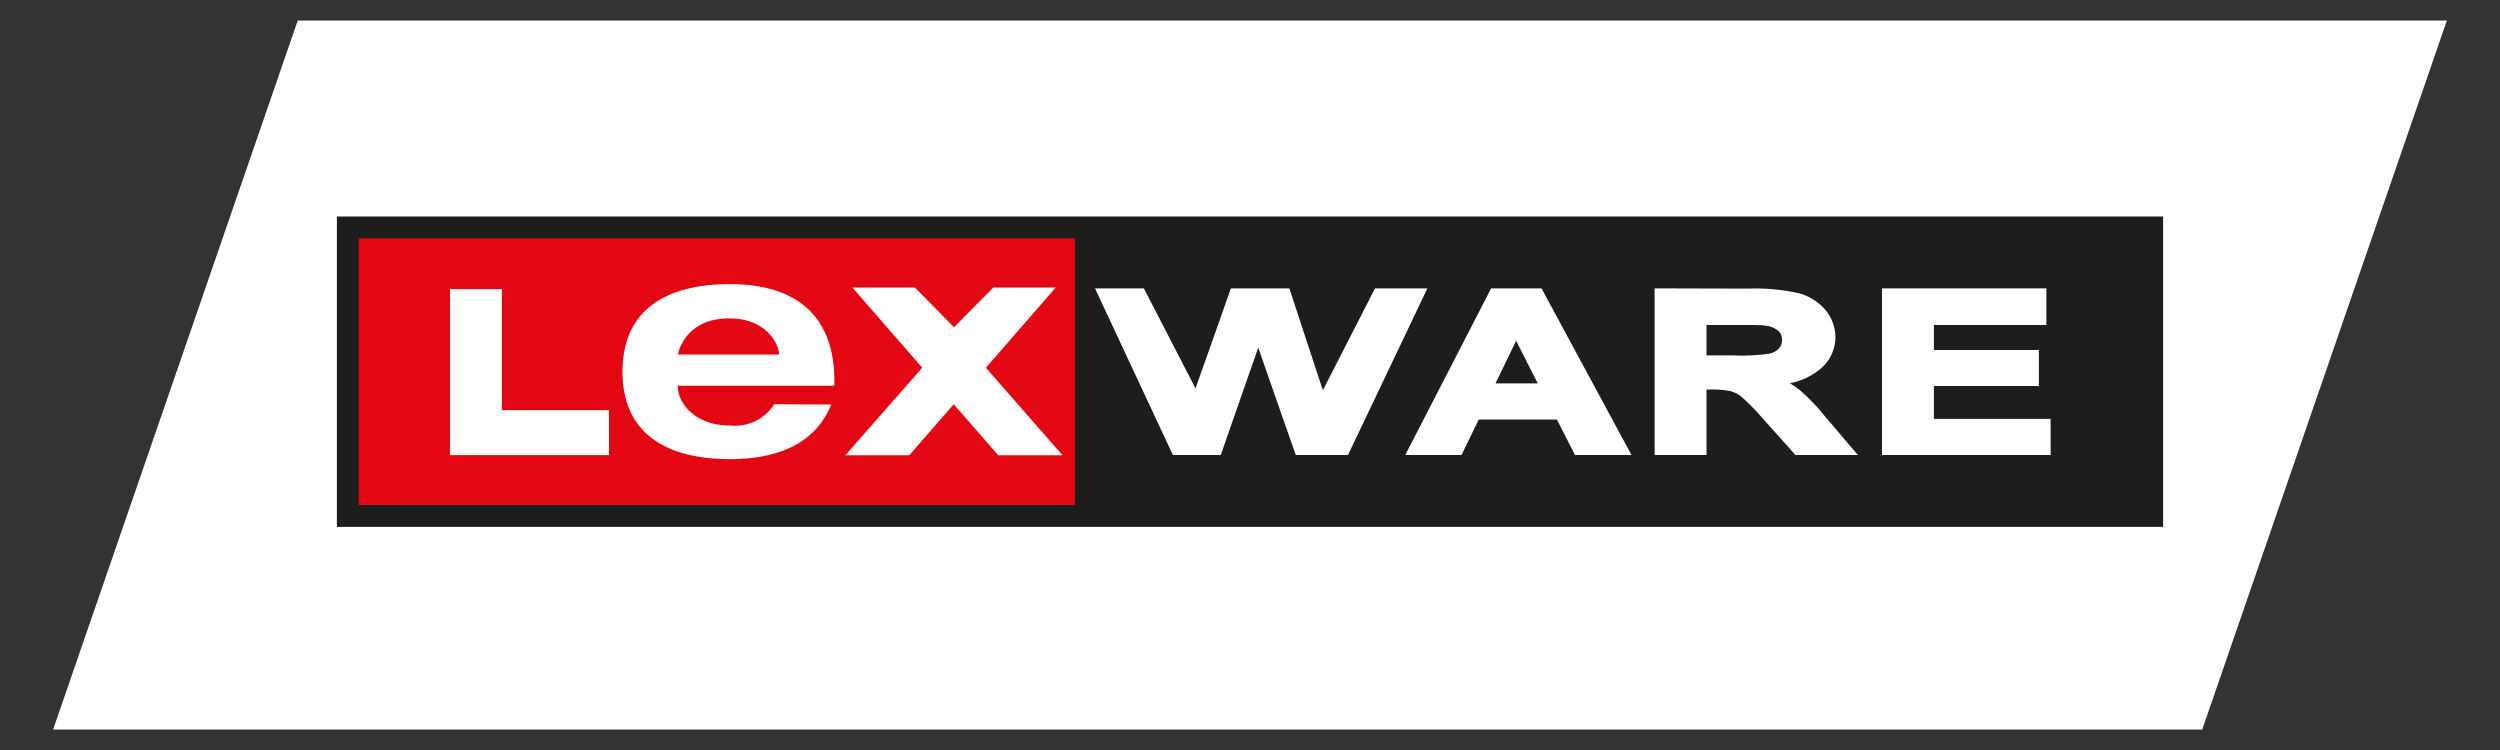
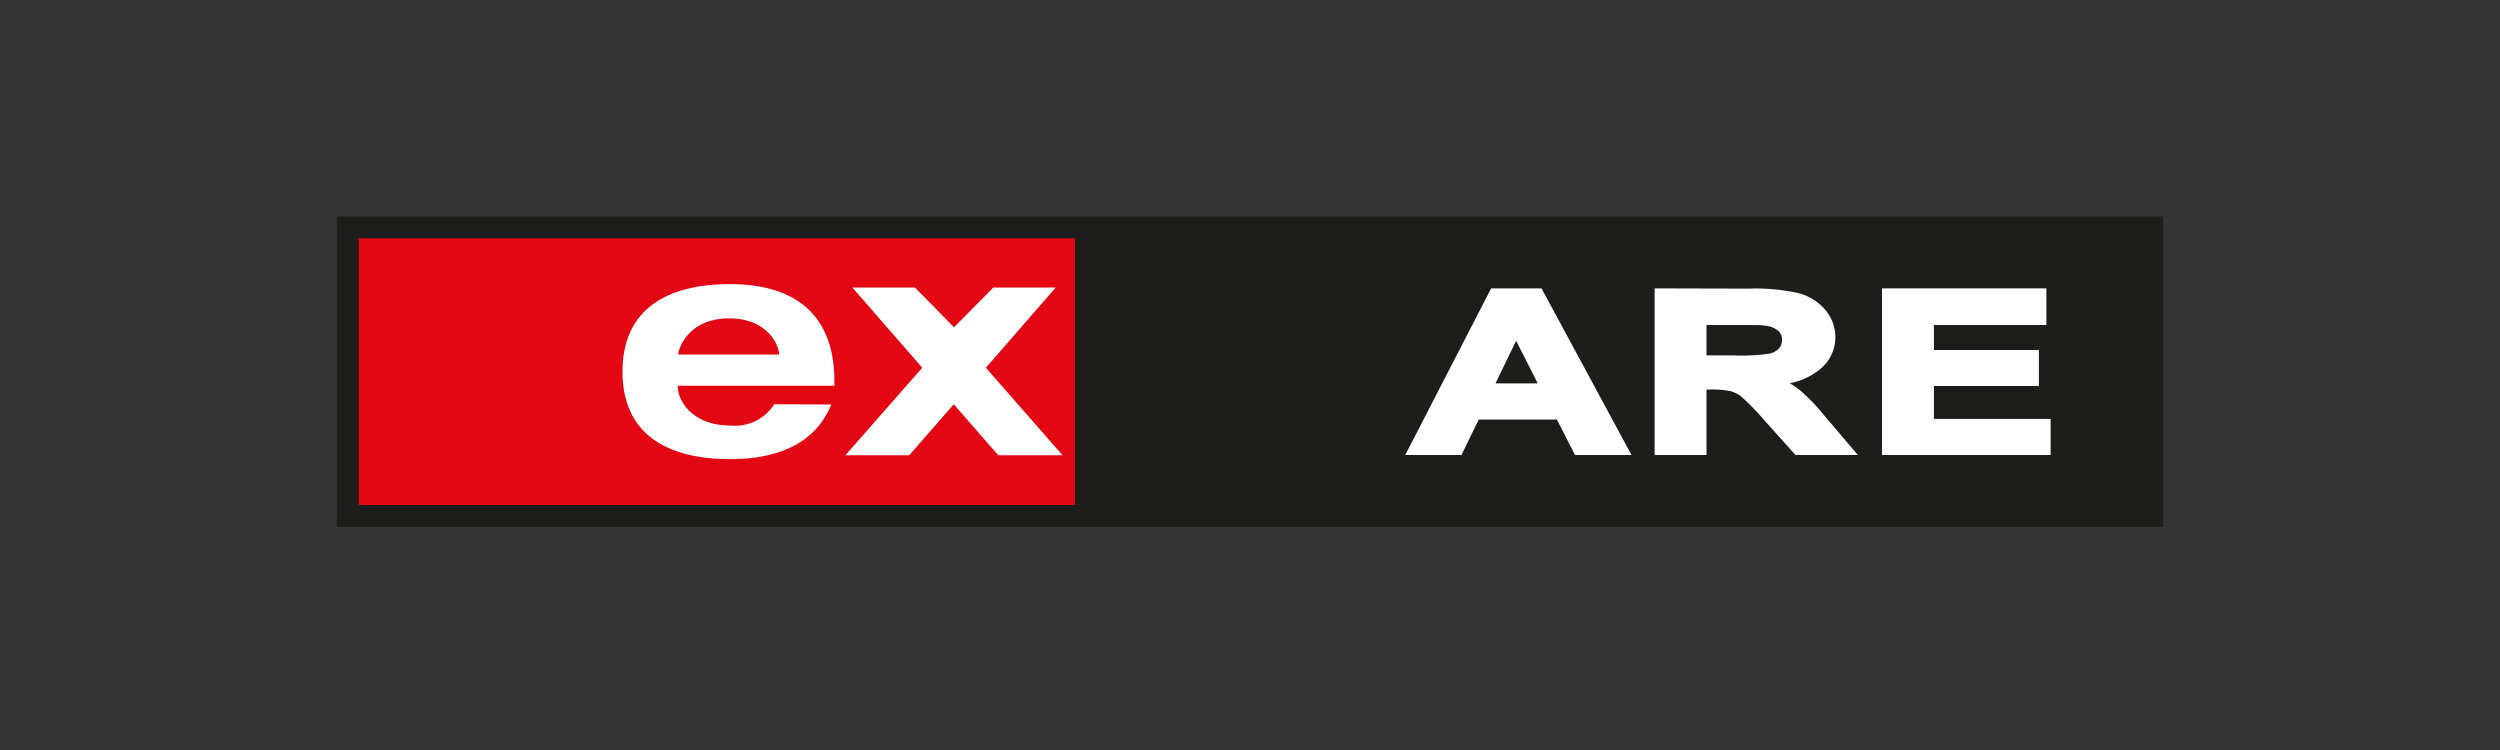
<svg xmlns="http://www.w3.org/2000/svg" viewBox="0 0 200 60">
  <rect x="0" y="0" width="200" height="60" fill="#333333" stroke="none" />
  <defs>
    <style>.cls-1{fill:#fff;}.cls-2{fill:#1d1d1b;}.cls-3{fill:#e30613;}</style>
  </defs>
  <g id="Ebene_1" data-name="Ebene 1">
-     <polygon class="cls-1" points="23.82 1.64 195.75 1.64 176.18 58.36 4.25 58.36 23.82 1.64" />
-   </g>
+     </g>
  <g id="Ebene_2" data-name="Ebene 2">
    <rect class="cls-2" x="26.95" y="17.32" width="146.1" height="24.83" />
    <rect class="cls-3" x="28.46" y="18.82" width="57.82" height="21.83" />
    <path class="cls-2" d="M28.2,18.57V40.9H86.53V18.57ZM86,40.4H28.7V19.07H86Z" />
-     <path class="cls-1" d="M110,23.07s-3.48,6.79-4.17,8.15c-.48-1.43-2.68-8.15-2.68-8.15H98.47s-2.34,6.65-2.83,8l-4.13-8H87.6L93.83,36.4h3.83l3-8.59c.57,1.66,3,8.59,3,8.59h4.18l6.35-13.33Z" />
    <path class="cls-1" d="M119.29,23.07,112.42,36.4h4.5l1.38-2.84h6.25L126,36.4h4.52l-7.2-13.33Zm2,4.19,1.73,3.41h-3.38Z" />
    <path class="cls-1" d="M132.37,23.07V36.4h4.15V31.16h.29a7.51,7.51,0,0,1,1.62.13,2.51,2.51,0,0,1,.88.44,20,20,0,0,1,1.74,1.78l2.47,2.76.11.13h5L146,33.31a16.34,16.34,0,0,0-2-2.09,6.88,6.88,0,0,0-.82-.56,5.47,5.47,0,0,0,2.33-1.05A3.29,3.29,0,0,0,146.83,27a3.41,3.41,0,0,0-.82-2.23,4.22,4.22,0,0,0-2.14-1.32,15.94,15.94,0,0,0-4-.36ZM138.76,26c1.68,0,2.24,0,2.42.05a1.91,1.91,0,0,1,1.06.4.9.9,0,0,1,.32.74,1,1,0,0,1-.24.68,1.44,1.44,0,0,1-.76.42,15.44,15.44,0,0,1-2.94.14h-2.1V26Z" />
    <path class="cls-1" d="M150.56,23.07V36.4h13.49V33.51h-9.34V30.88h8.4V28h-8.4V26h9V23.07Z" />
-     <path class="cls-1" d="M36,23.13V36.41H48.72v-3.6H40.15c0-.72,0-9.68,0-9.68Z" />
    <path class="cls-1" d="M66.5,32.36c-1.24,3.08-4.2,4.37-8.1,4.37-5.15,0-8.6-2.09-8.6-7s3.45-7,8.6-7c5.63,0,8.35,2.84,8.35,7.74v.39H54.22v.05c0,1.23,1.26,3.13,4.18,3.13a3.72,3.72,0,0,0,3.54-1.7Zm-4.17-4v0c0-.71-.9-2.89-4-2.89-3.37,0-4.08,2.57-4.08,2.89v0Z" />
    <path class="cls-1" d="M79.47,23l-3.15,3.18L73.19,23h-5l5.59,6.42-6.15,7h5.11l3.56-4.08,3.56,4.08H85l-6.13-7L84.46,23Z" />
  </g>
</svg>